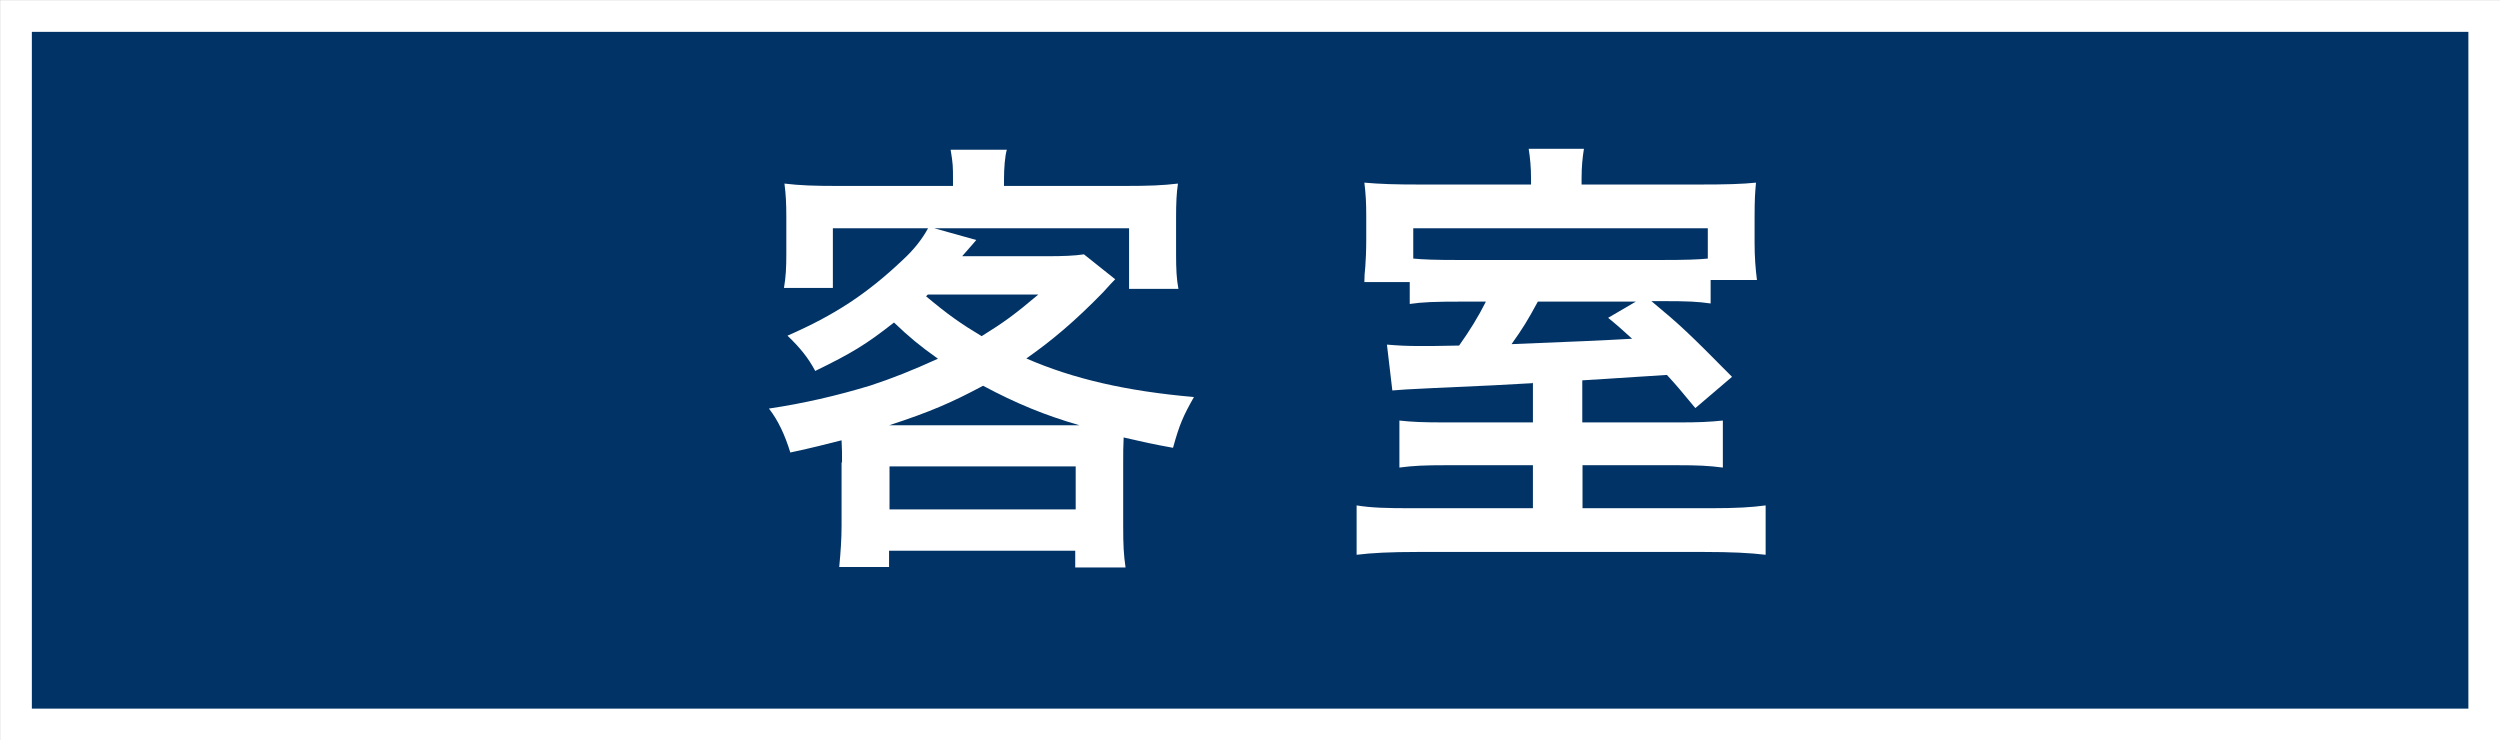
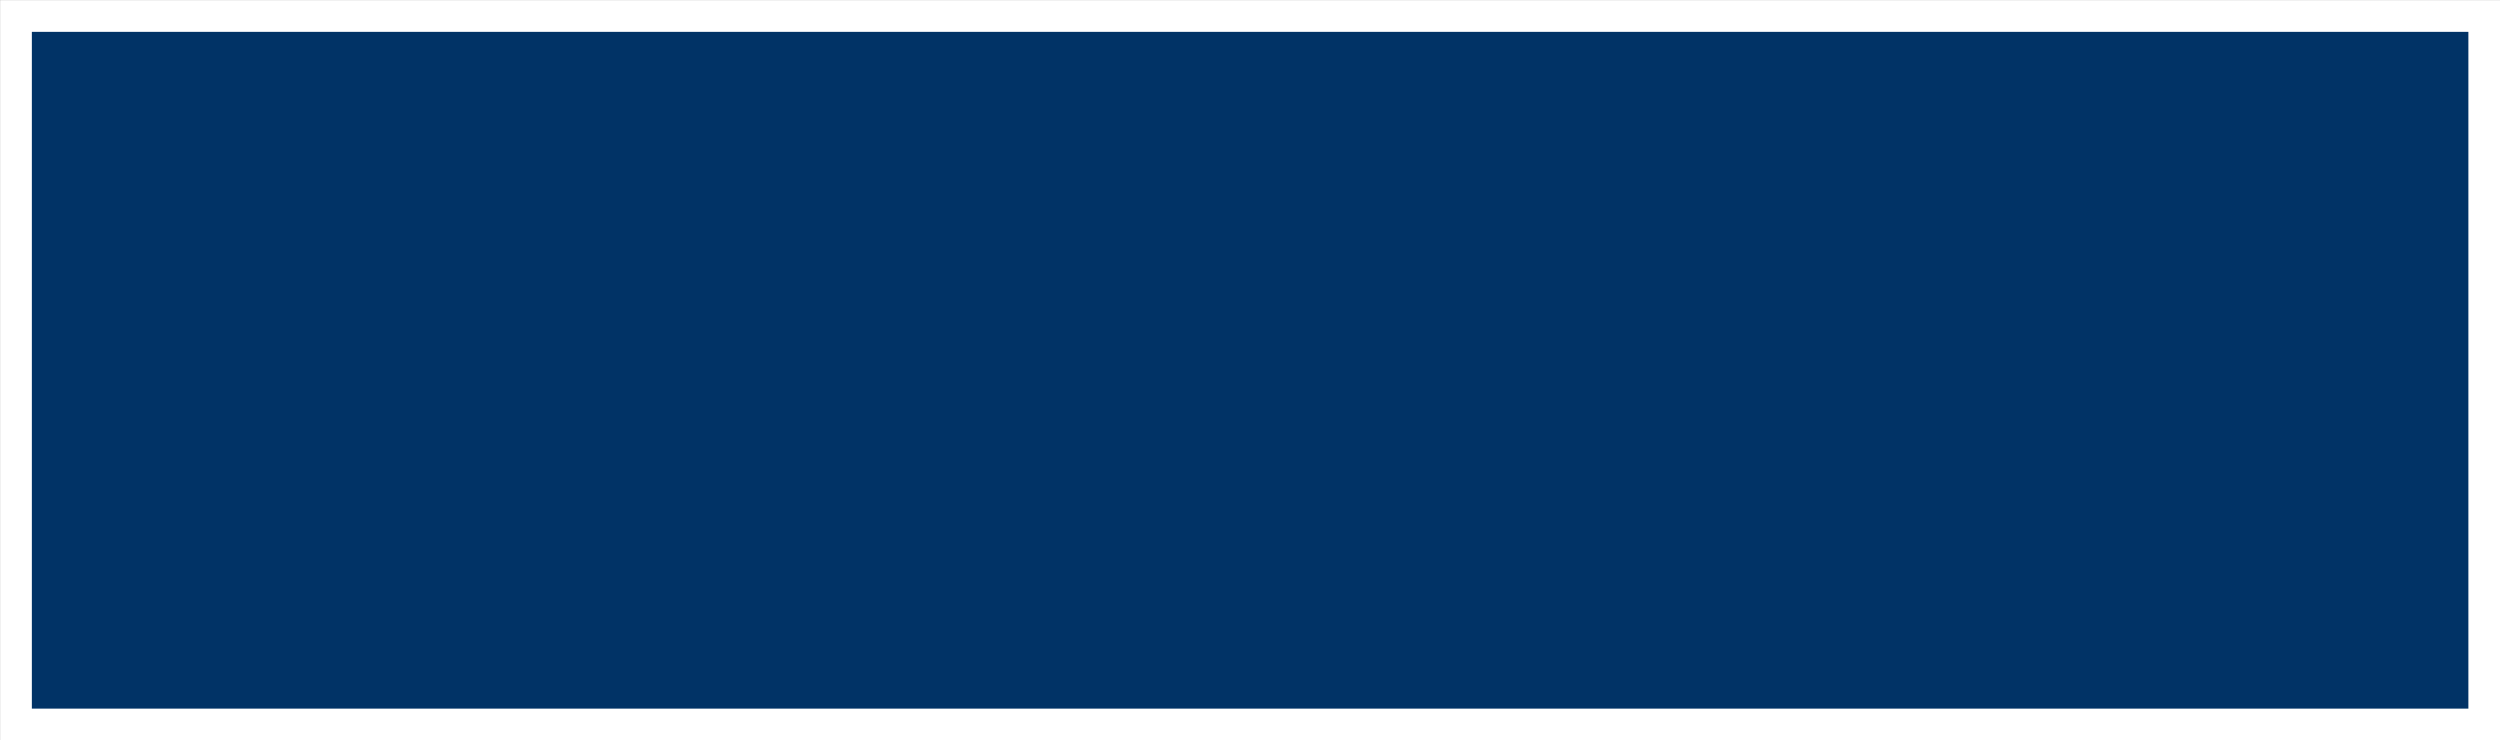
<svg xmlns="http://www.w3.org/2000/svg" id="_レイヤー_2" data-name="レイヤー_2" viewBox="0 0 106.35 31.49">
  <rect x="0" y="0" width="106.35" height="31.49" fill="#808080" stroke="none" />
  <defs>
    <style>
      .cls-1 {
        fill: #013366;
        stroke: #fff;
        stroke-width: 1.35px;
      }

      .cls-2 {
        fill: #fff;
      }
    </style>
  </defs>
  <g id="map">
    <g>
      <rect class="cls-1" x=".68" y=".68" width="105" height="30.14" />
      <g>
-         <path class="cls-2" d="M35.82,19.67c0-.39,0-.58-.02-.94-.75.19-1.12.29-2.18.52-.23-.75-.52-1.37-.91-1.87,1.43-.21,2.87-.54,4.32-.98.94-.31,1.77-.64,2.87-1.14-.79-.56-1.23-.93-1.87-1.54-1.18.93-1.81,1.31-3.35,2.06-.31-.58-.66-1-1.18-1.5,1.99-.87,3.37-1.77,4.9-3.22.48-.44.83-.89,1.08-1.35h-4.05v2.54h-2.08c.08-.48.1-.85.1-1.45v-1.56c0-.58-.02-.98-.08-1.43.66.08,1.29.1,2.2.1h4.97v-.27c0-.56,0-.66-.1-1.27h2.39c-.08.27-.12.79-.12,1.25v.29h5.15c1,0,1.58-.02,2.25-.1-.06.4-.08.81-.08,1.43v1.6c0,.6.02,1.04.1,1.45h-2.1v-2.58h-8.29l1.79.5s-.21.25-.6.69h3.62c.69,0,1.16-.02,1.56-.08l1.33,1.06q-.17.17-.52.56c-1.18,1.21-2.16,2.04-3.26,2.81,2,.87,4.26,1.39,7.13,1.64-.46.81-.62,1.18-.89,2.16-.93-.17-1.19-.23-2.1-.44-.02.5-.02.56-.02,1.08v2.68c0,.83.02,1.21.1,1.77h-2.14v-.71h-7.92v.69h-2.12c.06-.62.1-1.18.1-1.77v-2.68ZM45.92,18.09c-1.46-.42-2.7-.93-4.1-1.68-1.33.71-2.22,1.1-3.99,1.68h8.09ZM37.84,21.67h7.92v-1.83h-7.92v1.83ZM39.39,12.6c.94.79,1.5,1.18,2.37,1.7.93-.58,1.37-.89,2.41-1.77h-4.7l-.08.08Z" />
-         <path class="cls-2" d="M65.19,16.3q-1.25.08-4.26.21c-.93.04-1.5.08-1.7.1l-.23-1.95c.5.04.81.06,1.41.06.35,0,.79,0,1.66-.02.44-.62.81-1.21,1.14-1.87h-.93c-1.29,0-1.75.02-2.31.1v-.93h-1.93q0-.31.04-.66c.02-.25.04-.69.04-1.16v-.98c0-.58-.02-.94-.08-1.43.69.06,1.29.08,2.39.08h4.7v-.27c0-.46-.04-.87-.1-1.25h2.35c-.06.37-.1.77-.1,1.25v.27h4.99c1.19,0,1.83-.02,2.43-.08-.04.44-.06.69-.06,1.5v1.06c0,.62.04,1.1.1,1.58h-1.97v1c-.56-.08-.94-.1-2.08-.1h-.44c1.25,1.04,1.56,1.33,3.43,3.22l-1.56,1.33c-.62-.75-.83-1-1.21-1.41q-1.23.08-3.6.23v1.79h4.03c.96,0,1.35-.02,1.95-.08v2c-.62-.08-1.06-.1-1.98-.1h-3.99v1.83h5.4c1.19,0,1.79-.04,2.39-.12v2.1c-.67-.08-1.45-.12-2.64-.12h-12.16c-1.18,0-1.95.04-2.6.12v-2.1c.62.1,1.21.12,2.39.12h5.11v-1.83h-3.66c-.96,0-1.41.02-2.02.1v-2c.56.06.93.08,2.06.08h3.62v-1.7ZM72.65,9.71h-12.53v1.29c.44.04.91.06,1.93.06h8.6c1.1,0,1.58-.02,2-.06v-1.29ZM65.42,12.83c-.44.81-.64,1.14-1.12,1.81q3.6-.14,5.13-.23c-.39-.35-.52-.48-1.02-.89l1.18-.69h-4.16Z" />
-       </g>
+         </g>
    </g>
  </g>
</svg>